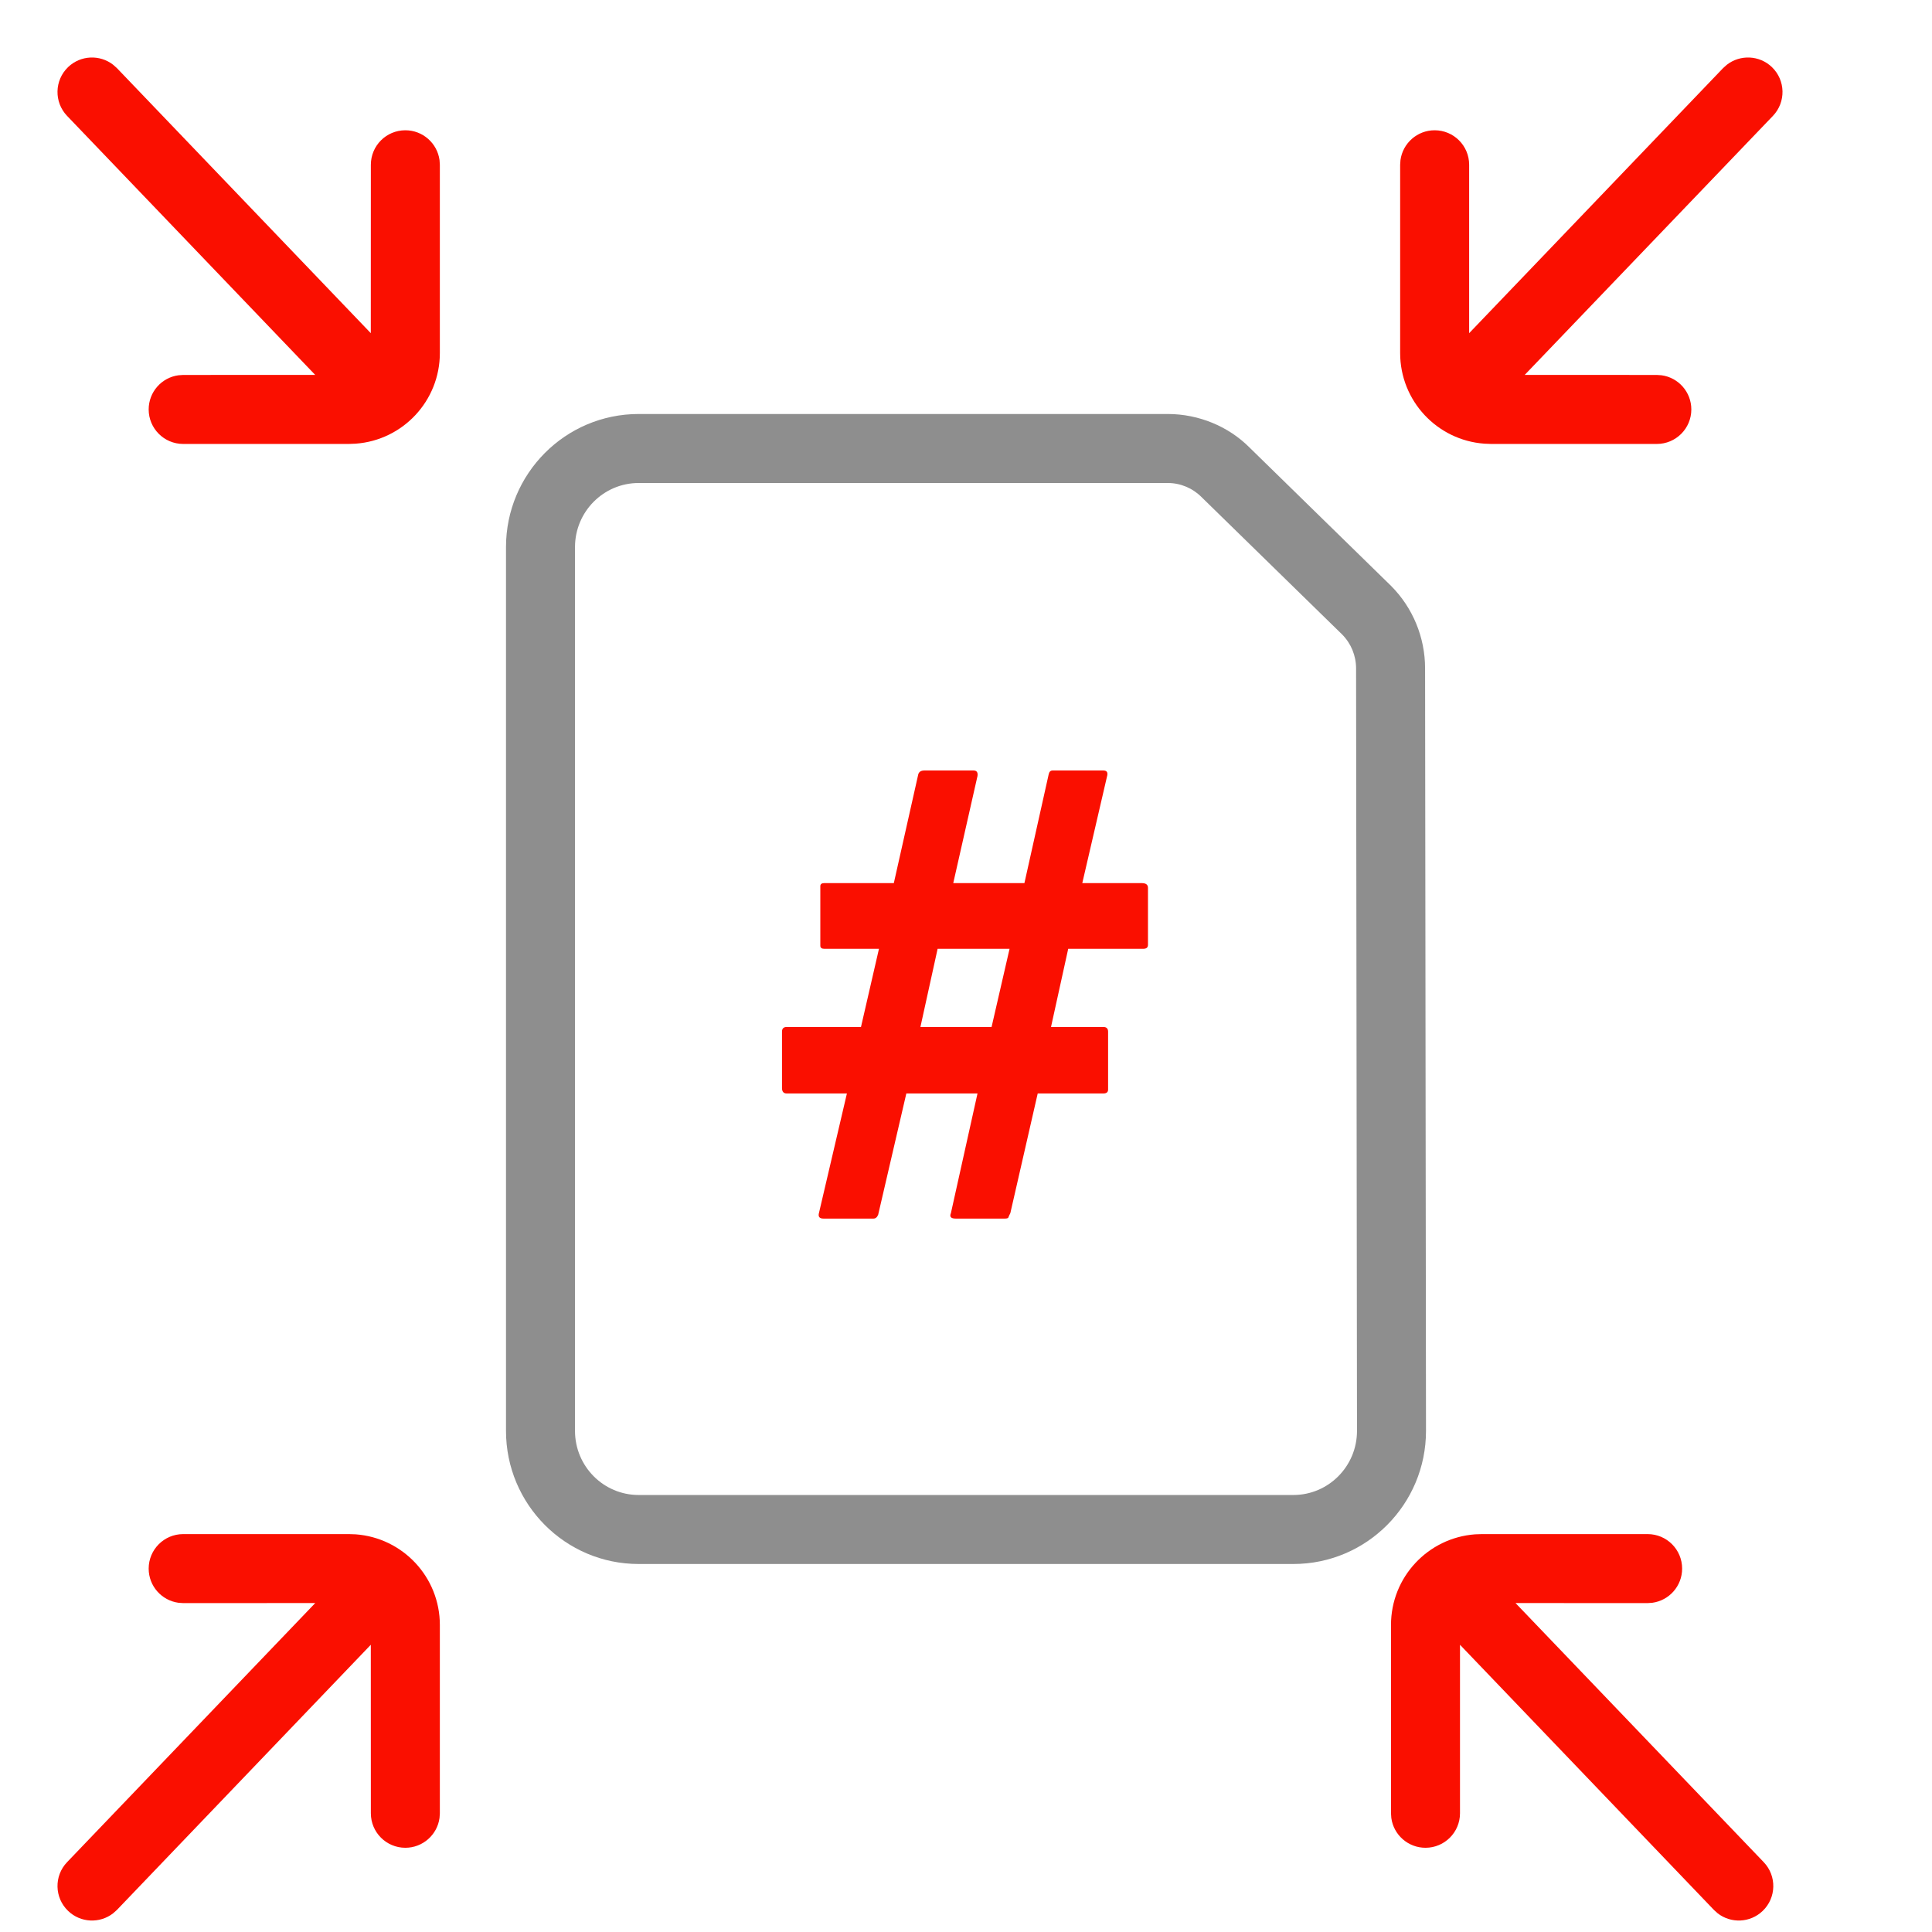
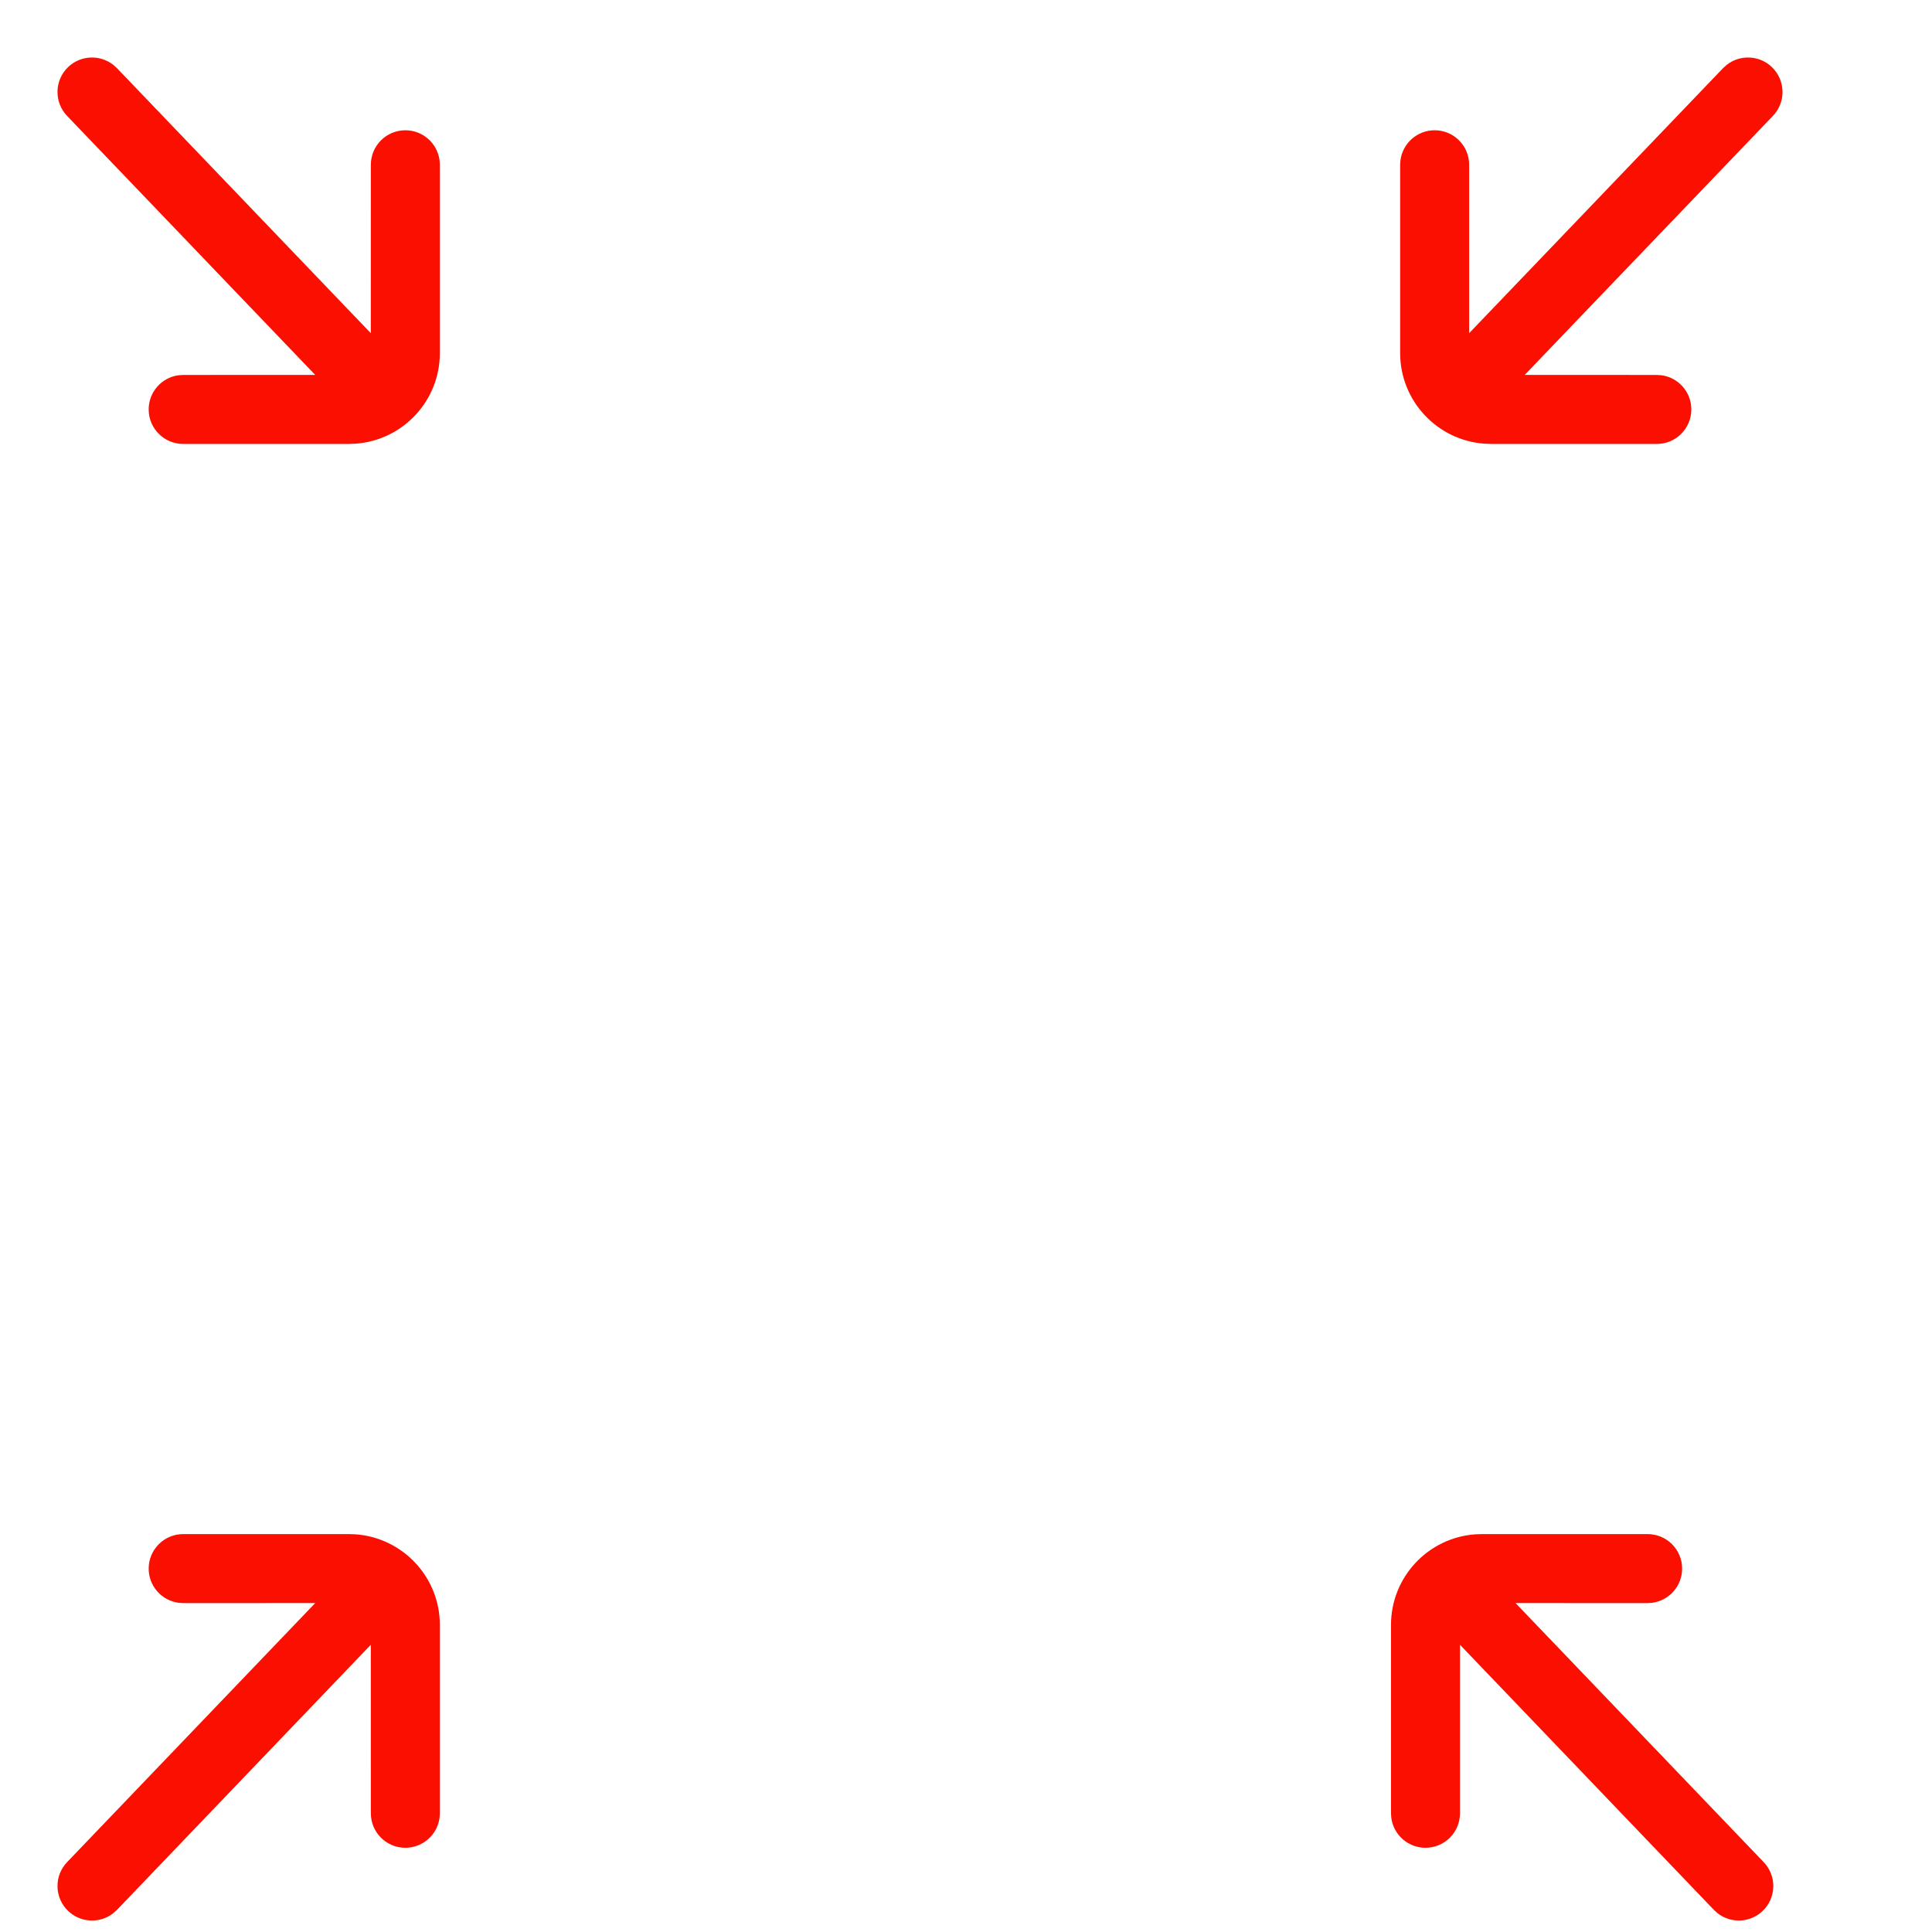
<svg xmlns="http://www.w3.org/2000/svg" width="42" height="42" viewBox="0 0 42 42">
  <g fill="none" fill-rule="evenodd">
-     <path fill="#8E8E8E" fill-rule="nonzero" d="M25.388,9 L13.884,9 C12.289,9 11,10.298 11,11.894 L11,31.106 C11,32.702 12.289,34 13.884,34 L28.116,34 C29.711,34 31,32.702 31,31.106 L30.98,14.529 C30.98,13.857 30.714,13.211 30.239,12.735 L27.169,9.734 C26.71,9.271 26.063,9.001 25.388,9 Z M25.387,10.5 C25.662,10.5 25.926,10.611 26.121,10.807 L29.176,13.792 C29.371,13.988 29.48,14.254 29.48,14.531 L29.5,31.106 C29.5,31.876 28.88,32.5 28.116,32.5 L13.884,32.5 C13.12,32.5 12.5,31.876 12.5,31.106 L12.5,11.894 C12.5,11.124 13.12,10.5 13.884,10.5 L25.387,10.5 Z" />
    <path fill="#FA0F00" fill-rule="nonzero" d="M2.459 1.407 2.542 1.481 8.061 7.243 8.062 3.582C8.062 3.168 8.397 2.832 8.812 2.832 9.191 2.832 9.505 3.114 9.555 3.48L9.562 3.582 9.562 7.674C9.562 8.717 8.756 9.57 7.733 9.645L7.585 9.651 3.982 9.651C3.568 9.651 3.232 9.315 3.232 8.901 3.232 8.521 3.514 8.207 3.88 8.158L3.982 8.151 6.852 8.15 1.458 2.519C1.172 2.22 1.182 1.745 1.481 1.458 1.753 1.198 2.17 1.183 2.459 1.407ZM37.541 1.407C37.83 1.183 38.247 1.198 38.519 1.458 38.818 1.745 38.828 2.22 38.542 2.519L38.542 2.519 33.146 8.15 36.018 8.151 36.12 8.158C36.486 8.207 36.768 8.521 36.768 8.901 36.768 9.315 36.432 9.651 36.018 9.651L36.018 9.651 32.415 9.651 32.267 9.645C31.244 9.57 30.438 8.717 30.438 7.674L30.438 7.674 30.438 3.582 30.445 3.48C30.495 3.114 30.809 2.832 31.188 2.832 31.603 2.832 31.938 3.168 31.938 3.582L31.938 3.582 31.938 7.243 37.458 1.481Z" />
    <path fill="#FA0F00" fill-rule="nonzero" d="M6.335 0 6.483.005C7.506.081 8.312.934 8.312 1.976L8.312 1.976 8.312 6.069 8.305 6.171C8.255 6.537 7.941 6.819 7.562 6.819 7.147 6.819 6.812 6.483 6.812 6.069L6.812 6.069 6.811 2.406 1.292 8.17 1.209 8.244C.92 8.468.503 8.453.231 8.192-.068 7.906-.078 7.431.208 7.132L.208 7.132 5.603 1.499 2.732 1.5 2.63 1.493C2.264 1.443 1.982 1.13 1.982.75 1.982.336 2.318 0 2.732 0L2.732 0 6.335 0ZM34.568 0C34.983 0 35.318.336 35.318.75 35.318 1.13 35.036 1.443 34.67 1.493L34.568 1.5 31.696 1.499 37.092 7.132C37.378 7.431 37.368 7.906 37.069 8.192 36.797 8.453 36.38 8.468 36.091 8.244L36.009 8.17 30.489 2.406 30.489 6.069C30.489 6.483 30.153 6.819 29.739 6.819 29.359 6.819 29.045 6.537 28.996 6.171L28.989 6.069 28.989 1.976C28.989.934 29.794.081 30.817.005L30.965 0 34.568 0Z" transform="translate(1.25 33.35)" />
-     <path fill="#FA0F00" fill-rule="nonzero" d="M18.989,26.491 C19.034,26.491 19.068,26.463 19.091,26.406 L19.091,26.406 L19.703,23.771 L21.25,23.771 L20.672,26.372 C20.638,26.451 20.672,26.491 20.774,26.491 L20.774,26.491 L21.845,26.491 C21.89,26.491 21.916,26.483 21.922,26.465 C21.927,26.448 21.941,26.417 21.964,26.372 L21.964,26.372 L22.559,23.771 L23.987,23.771 C24.055,23.771 24.089,23.743 24.089,23.686 L24.089,23.686 L24.089,22.428 C24.089,22.36 24.055,22.326 23.987,22.326 L23.987,22.326 L22.848,22.326 L23.222,20.626 L24.854,20.626 C24.922,20.626 24.956,20.598 24.956,20.541 L24.956,20.541 L24.956,19.3 C24.956,19.232 24.911,19.198 24.82,19.198 L24.82,19.198 L23.528,19.198 L24.072,16.852 C24.083,16.784 24.055,16.75 23.987,16.75 L23.987,16.75 L22.882,16.75 C22.837,16.75 22.808,16.778 22.797,16.835 L22.797,16.835 L22.27,19.198 L20.723,19.198 L21.25,16.869 C21.261,16.79 21.233,16.75 21.165,16.75 L21.165,16.75 L20.094,16.75 C20.015,16.75 19.969,16.784 19.958,16.852 L19.958,16.852 L19.431,19.198 L17.918,19.198 C17.861,19.198 17.833,19.221 17.833,19.266 L17.833,19.266 L17.833,20.558 C17.833,20.603 17.861,20.626 17.918,20.626 L17.918,20.626 L19.108,20.626 L18.717,22.326 L17.102,22.326 C17.034,22.326 17,22.36 17,22.428 L17,22.428 L17,23.652 C17,23.731 17.034,23.771 17.102,23.771 L17.102,23.771 L18.411,23.771 L17.799,26.389 C17.788,26.457 17.822,26.491 17.901,26.491 L17.901,26.491 L18.989,26.491 Z M21.556,22.326 L20.009,22.326 L20.383,20.626 L21.947,20.626 L21.556,22.326 Z" />
  </g>
</svg>